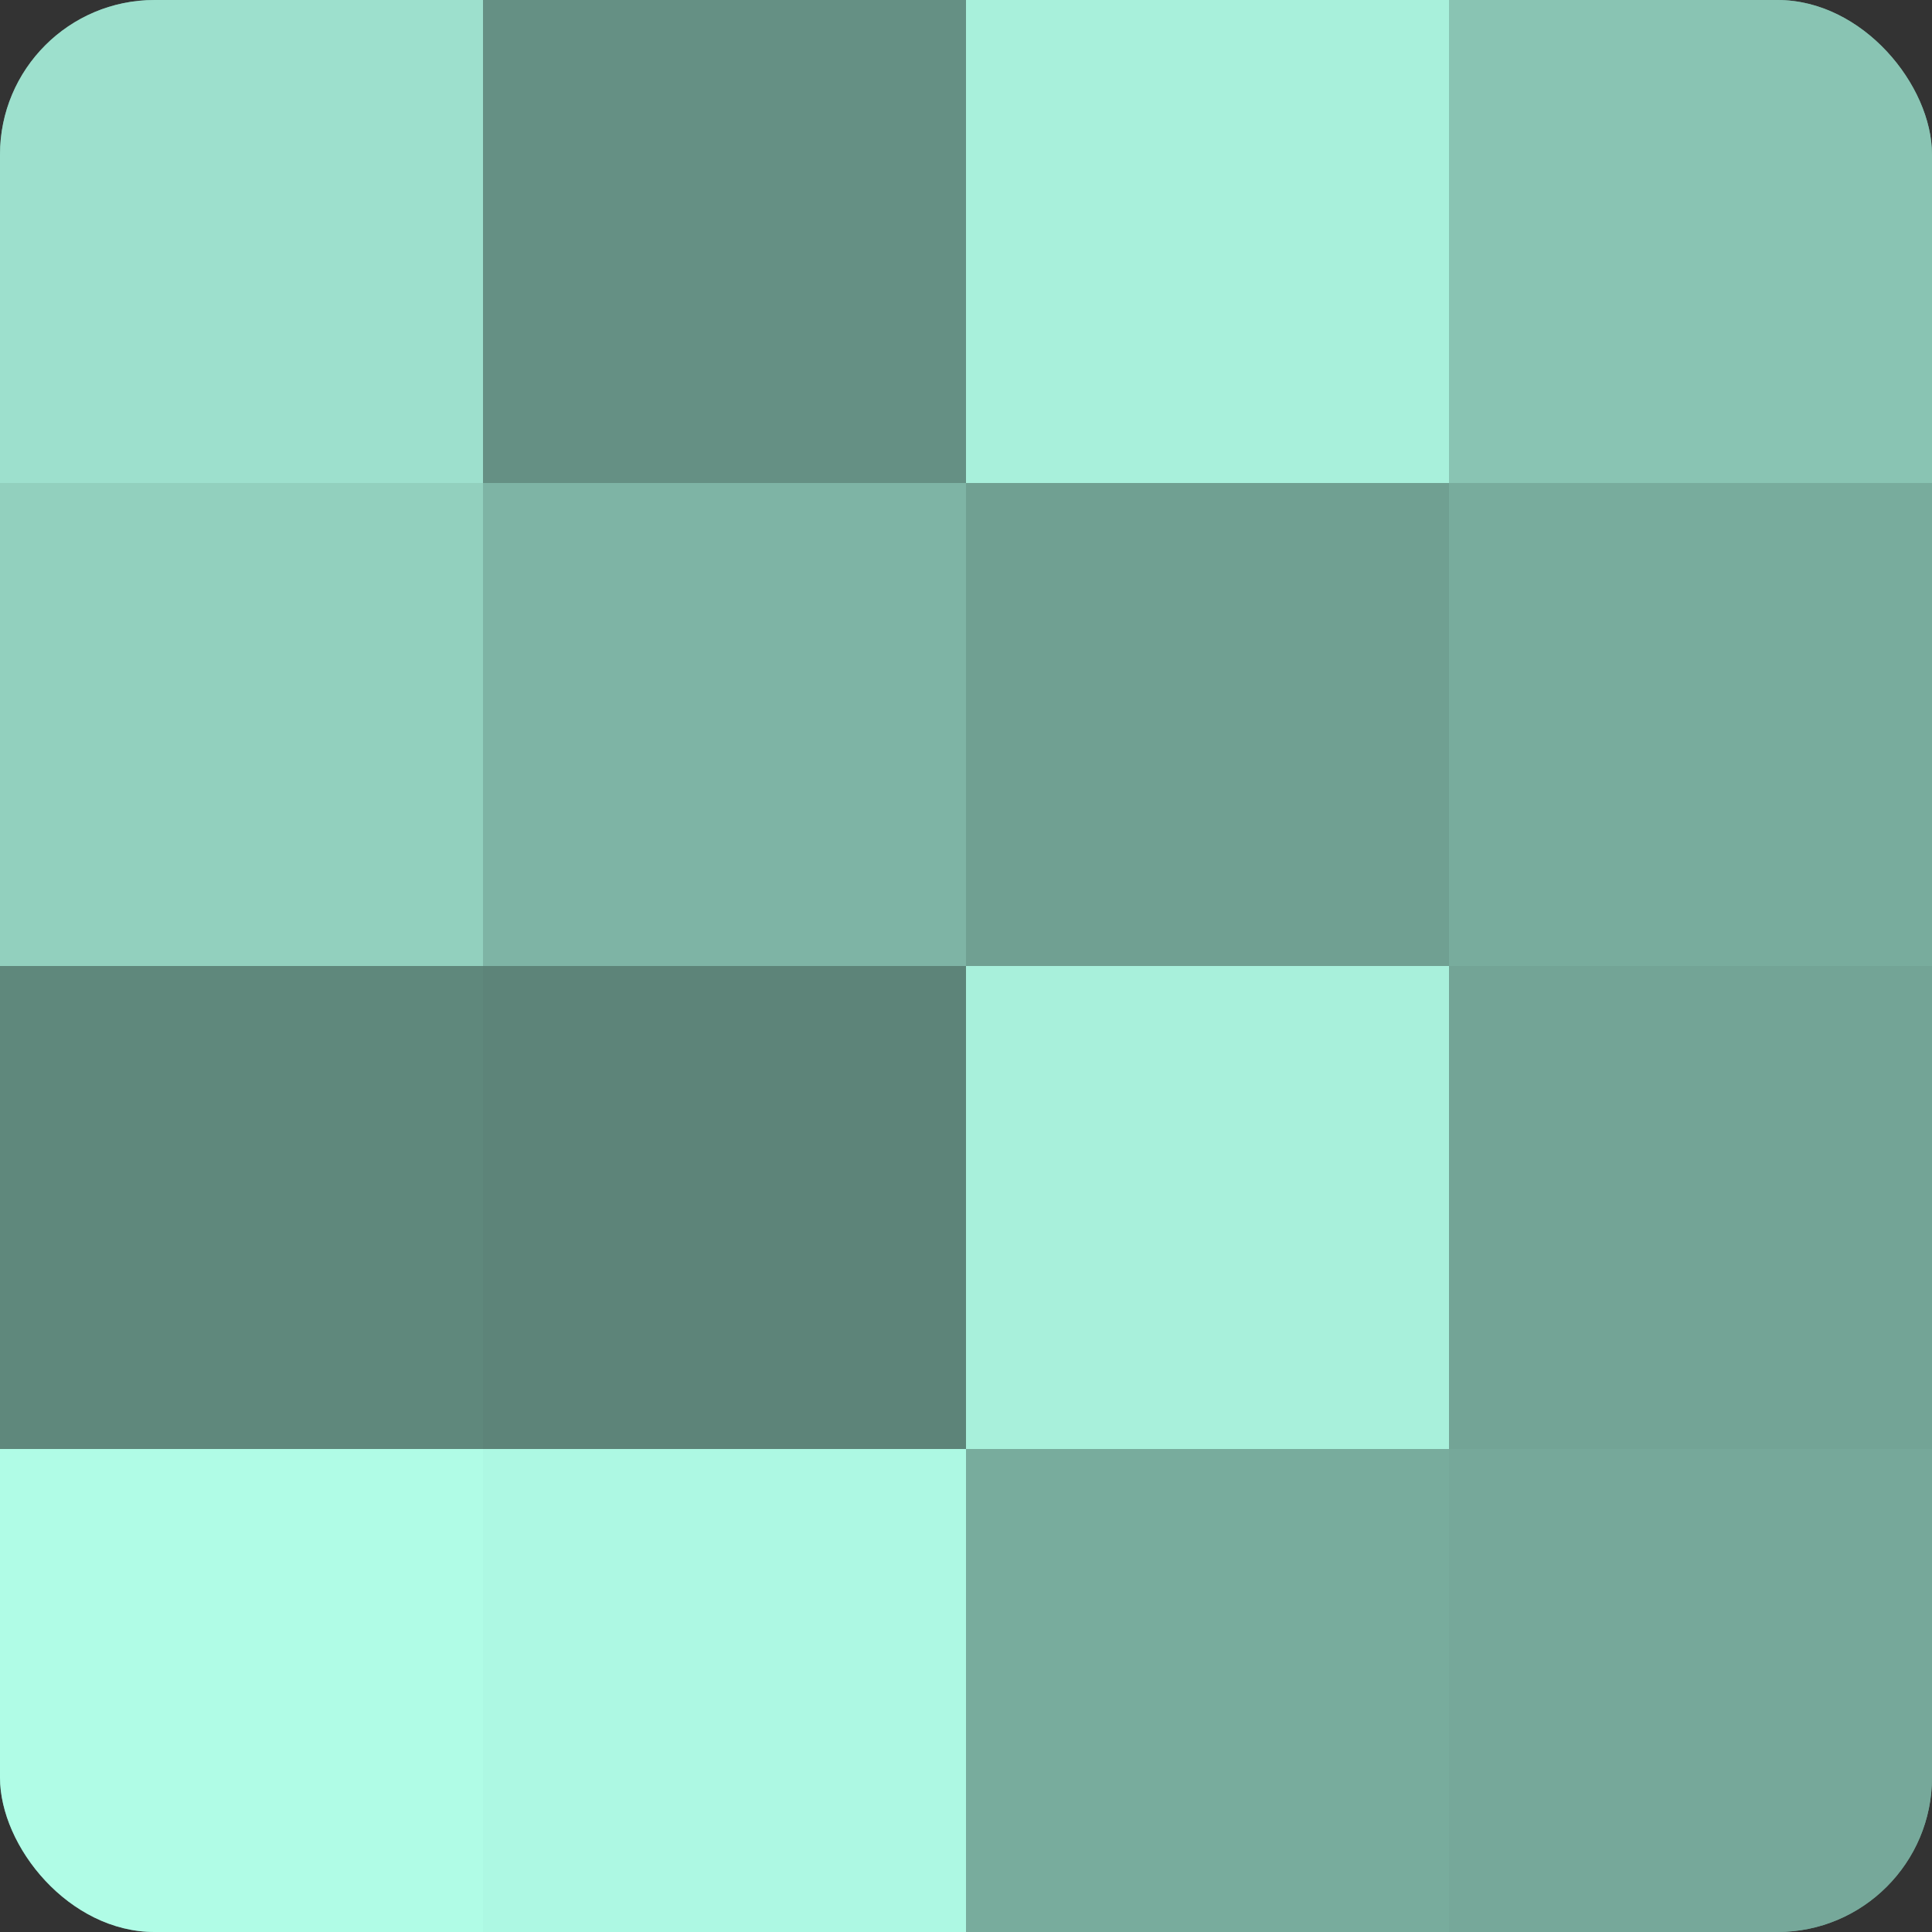
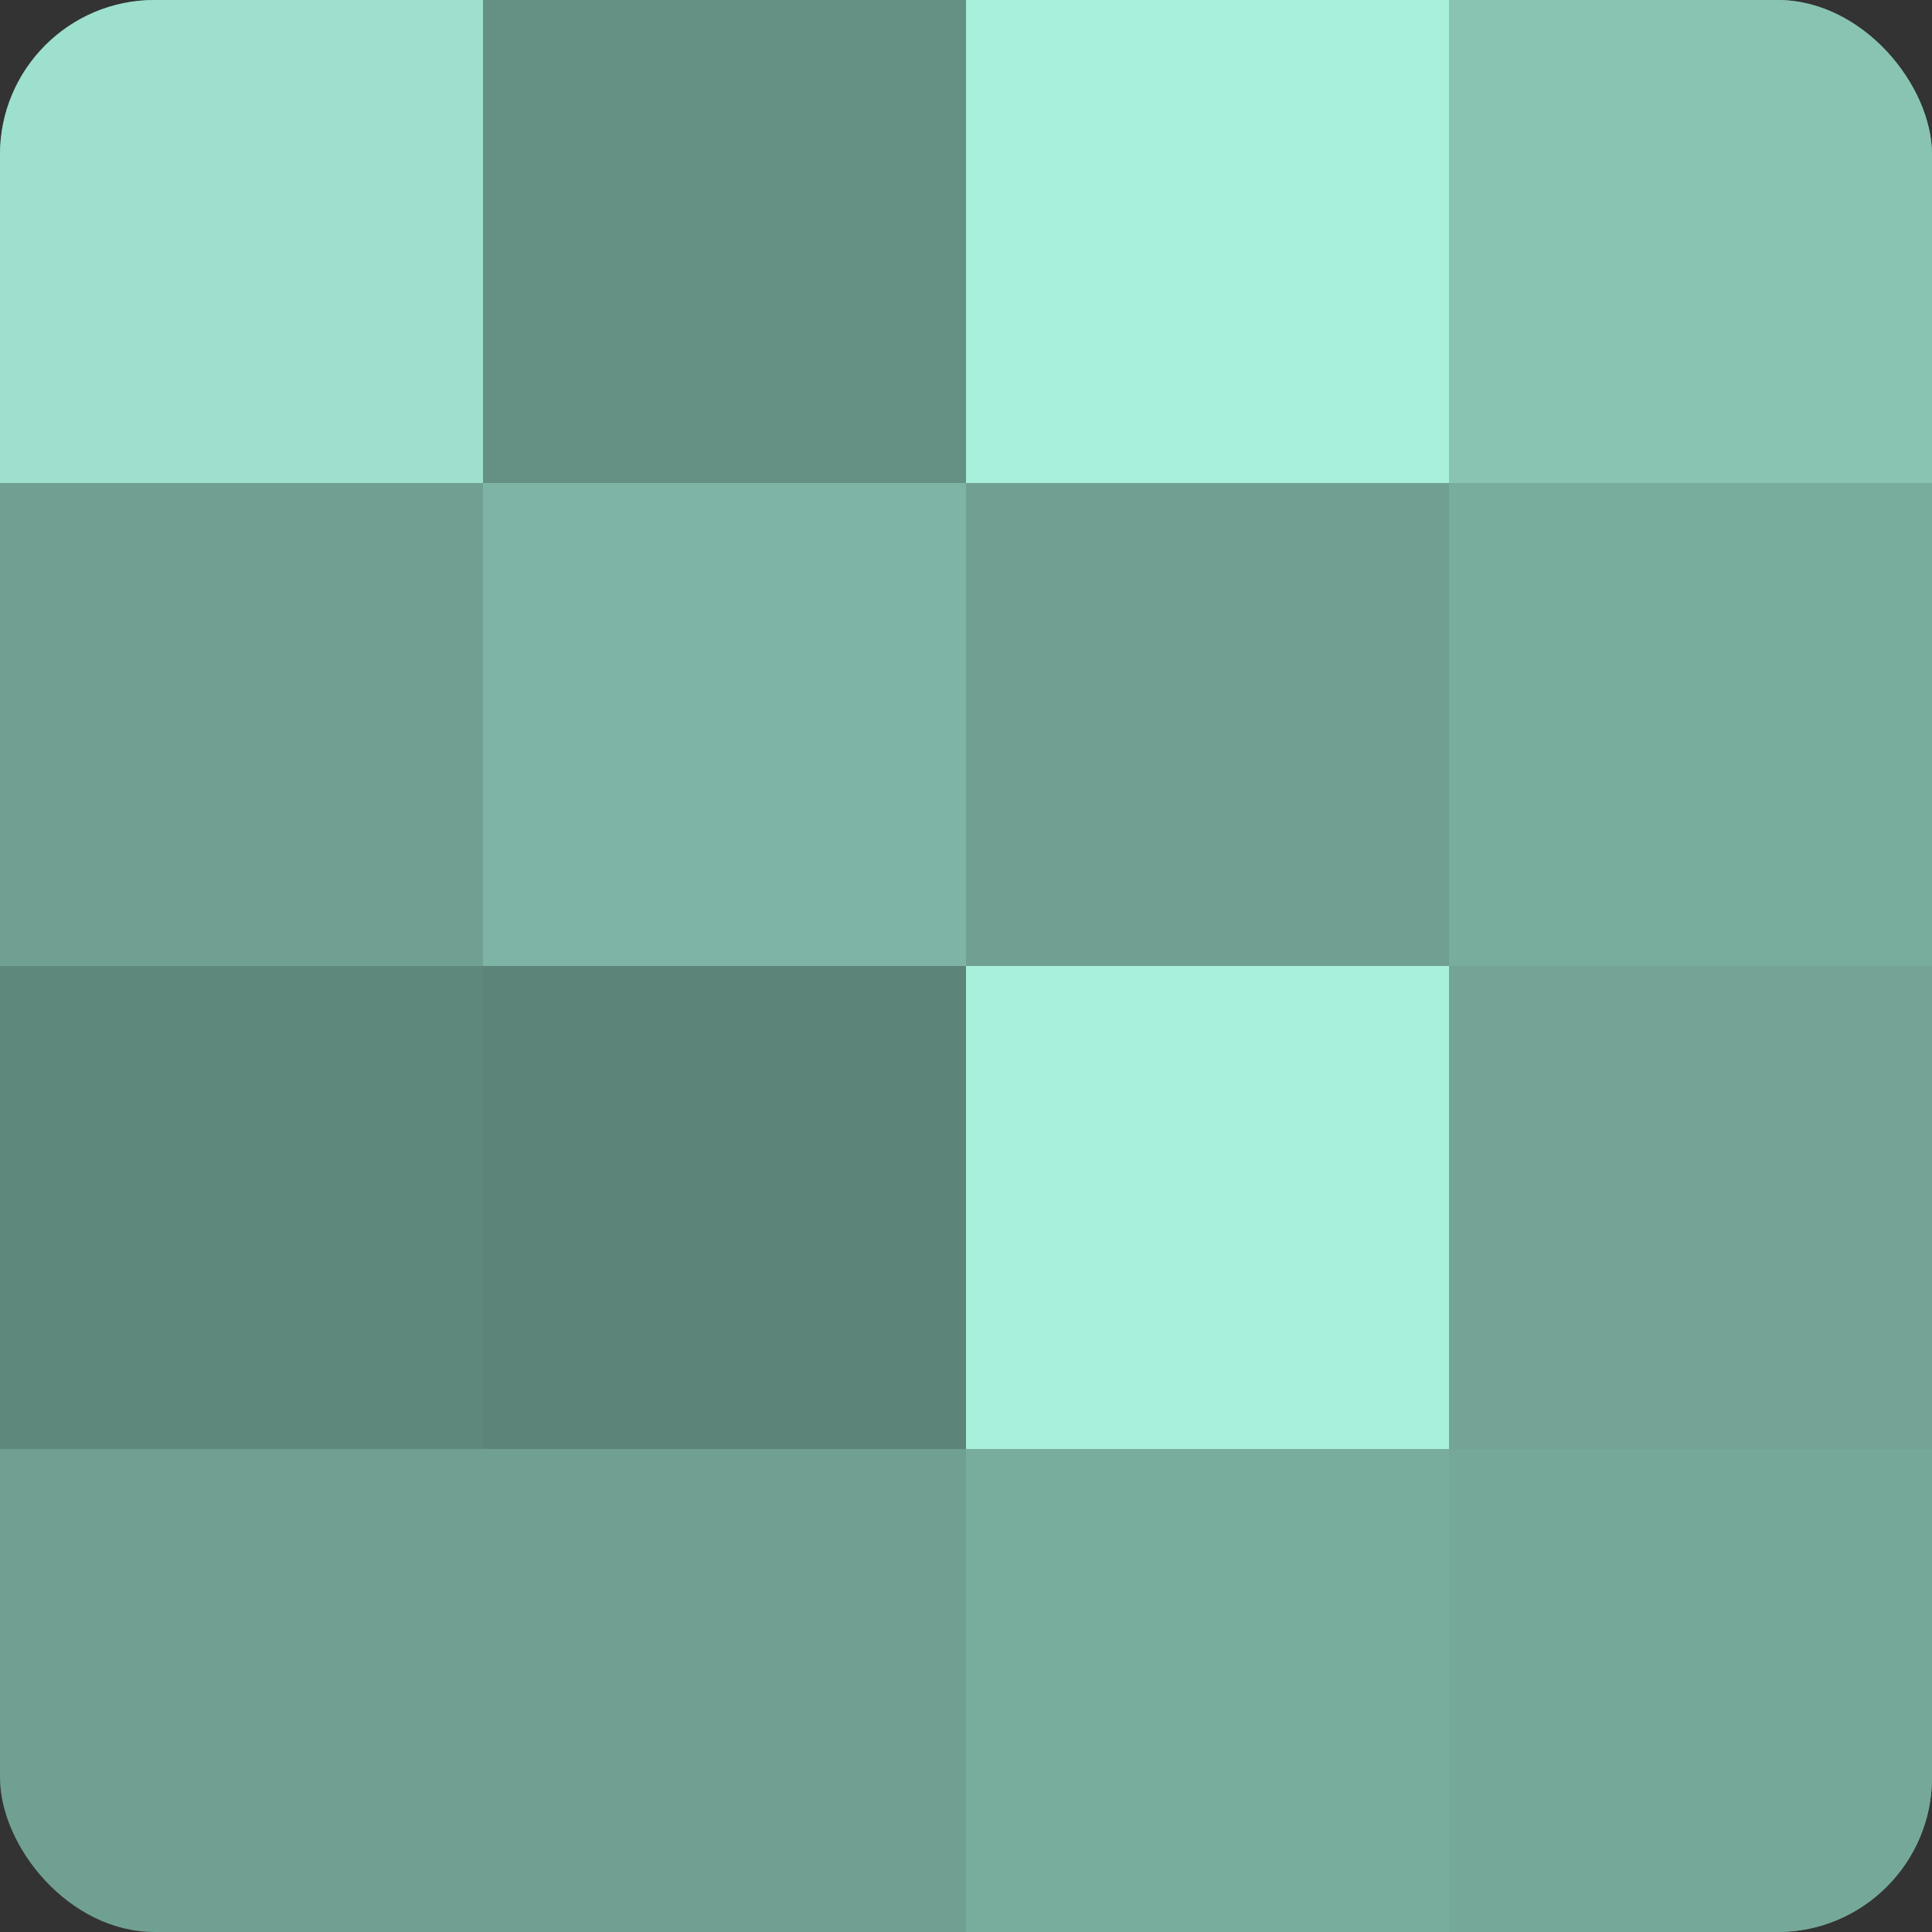
<svg xmlns="http://www.w3.org/2000/svg" width="60" height="60" viewBox="0 0 100 100" preserveAspectRatio="xMidYMid meet">
  <rect x="0" y="0" width="100" height="100" fill="#333333" stroke="none" />
  <defs>
    <clipPath id="c" width="100" height="100">
      <rect width="100" height="100" rx="8" ry="8" />
    </clipPath>
  </defs>
  <g clip-path="url(#c)">
    <rect width="100" height="100" fill="#70a092" />
    <rect width="25" height="25" fill="#9de0cd" />
-     <rect y="25" width="25" height="25" fill="#92d0be" />
    <rect y="50" width="25" height="25" fill="#5f887c" />
-     <rect y="75" width="25" height="25" fill="#b0fce6" />
    <rect x="25" width="25" height="25" fill="#659084" />
    <rect x="25" y="25" width="25" height="25" fill="#7eb4a5" />
    <rect x="25" y="50" width="25" height="25" fill="#5d8479" />
-     <rect x="25" y="75" width="25" height="25" fill="#adf8e3" />
    <rect x="50" width="25" height="25" fill="#a8f0db" />
    <rect x="50" y="25" width="25" height="25" fill="#70a092" />
    <rect x="50" y="50" width="25" height="25" fill="#a8f0db" />
    <rect x="50" y="75" width="25" height="25" fill="#78ac9d" />
    <rect x="75" width="25" height="25" fill="#89c4b3" />
    <rect x="75" y="25" width="25" height="25" fill="#78ac9d" />
    <rect x="75" y="50" width="25" height="25" fill="#73a496" />
    <rect x="75" y="75" width="25" height="25" fill="#76a89a" />
  </g>
</svg>